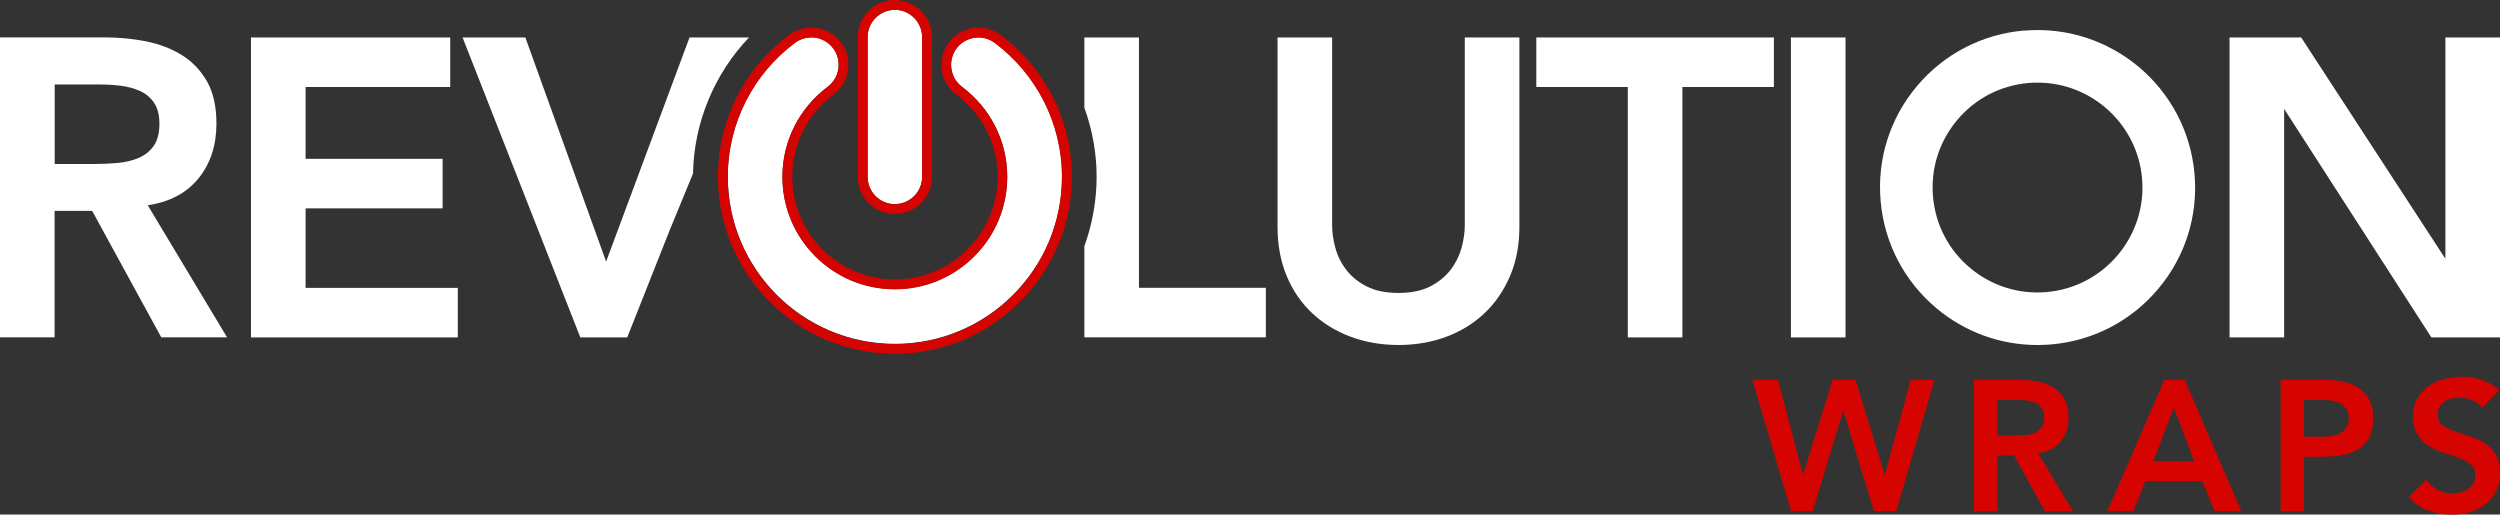
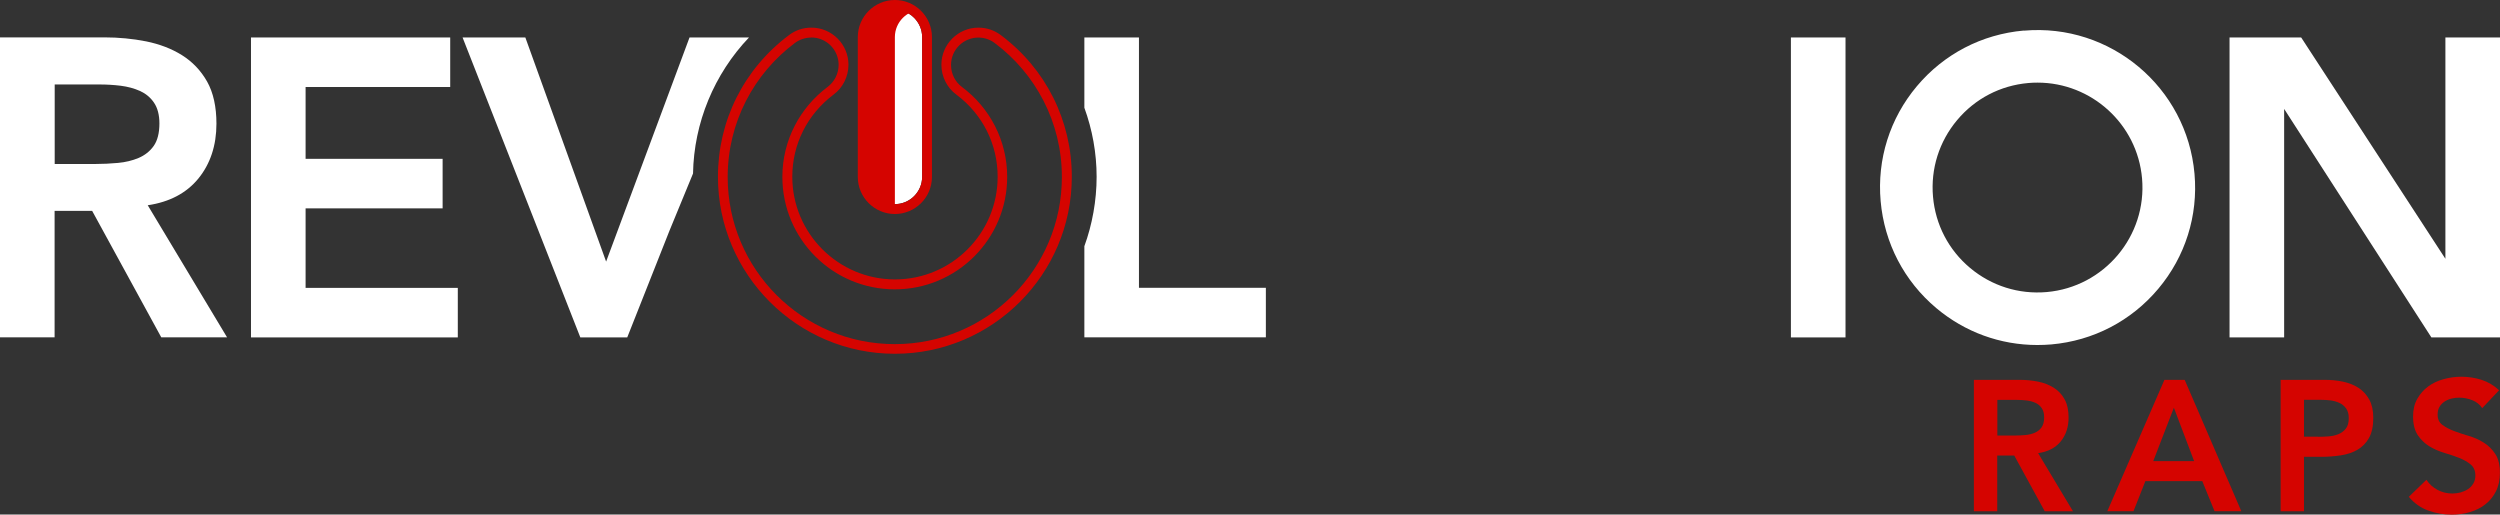
<svg xmlns="http://www.w3.org/2000/svg" id="Layer_2" data-name="Layer 2" viewBox="0 0 256.88 52.87">
  <rect x="0" y="0" width="256.88" height="52.87" fill="#333333" stroke="none" />
  <defs>
    <style>
      .cls-1 {
        fill: #d50400;
      }

      .cls-1, .cls-2 {
        stroke-width: 0px;
      }

      .cls-2 {
        fill: #fff;
      }
    </style>
  </defs>
  <g id="Layer_1-2" data-name="Layer 1">
    <g>
      <g>
-         <path class="cls-1" d="M180.07,39.03h2.63l2.54,9.72h.04l3.03-9.72h2.36l2.97,9.72h.04l2.65-9.72h2.44l-3.93,13.5h-2.29l-3.13-10.28h-.04l-3.13,10.28h-2.21l-3.98-13.5Z" />
        <path class="cls-1" d="M202.83,39.03h4.69c.65,0,1.27.06,1.88.18.6.12,1.14.33,1.61.62.47.29.85.69,1.12,1.18.28.5.42,1.12.42,1.89,0,.98-.27,1.8-.81,2.46-.54.66-1.31,1.06-2.32,1.2l3.58,5.97h-2.9l-3.13-5.72h-1.75v5.72h-2.4v-13.5ZM207.1,44.75c.34,0,.69-.02,1.03-.05.34-.03.66-.11.94-.23.29-.12.52-.31.7-.55.18-.25.27-.59.27-1.04,0-.39-.08-.71-.25-.95-.17-.24-.38-.42-.65-.54-.27-.12-.56-.2-.89-.24-.32-.04-.64-.06-.94-.06h-2.08v3.66h1.87Z" />
        <path class="cls-1" d="M222.4,39.03h2.08l5.82,13.5h-2.75l-1.26-3.09h-5.85l-1.22,3.09h-2.69l5.87-13.5ZM225.45,47.38l-2.08-5.49-2.12,5.49h4.19Z" />
        <path class="cls-1" d="M234.34,39.03h4.54c.65,0,1.27.06,1.88.19.6.13,1.13.34,1.59.64.46.3.82.7,1.1,1.2.27.5.41,1.13.41,1.88,0,.85-.15,1.54-.44,2.06-.29.52-.69.92-1.18,1.21s-1.07.48-1.73.58c-.65.1-1.34.15-2.05.15h-1.72v5.59h-2.4v-13.5ZM238.19,44.88c.34,0,.7-.01,1.07-.04.37-.03.71-.1,1.02-.23.31-.13.57-.32.76-.57.2-.25.3-.61.3-1.07,0-.42-.09-.75-.27-1-.18-.25-.41-.44-.69-.57-.28-.13-.59-.22-.93-.26-.34-.04-.67-.06-.99-.06h-1.72v3.79h1.45Z" />
        <path class="cls-1" d="M255.05,41.93c-.25-.37-.59-.64-1.02-.81-.43-.17-.87-.26-1.34-.26-.28,0-.55.03-.81.1-.26.06-.5.17-.71.31-.21.14-.38.32-.51.54-.13.22-.19.49-.19.79,0,.46.16.81.48,1.05.32.24.71.45,1.18.63.47.18.98.35,1.54.51.56.17,1.07.39,1.54.69.47.29.86.68,1.18,1.16.32.48.48,1.12.48,1.93,0,.72-.13,1.36-.4,1.9-.27.54-.63.99-1.08,1.34-.45.36-.98.62-1.57.8-.6.18-1.23.27-1.89.27-.84,0-1.65-.14-2.42-.42-.78-.28-1.44-.75-2-1.41l1.81-1.75c.29.45.68.79,1.15,1.04s.98.37,1.52.37c.28,0,.56-.04.84-.11.28-.08.53-.19.76-.34s.41-.35.55-.58c.14-.24.21-.51.21-.81,0-.5-.16-.88-.48-1.14-.32-.27-.71-.49-1.18-.68-.47-.18-.99-.36-1.54-.52-.56-.17-1.07-.39-1.54-.68-.47-.29-.86-.67-1.18-1.14-.32-.48-.48-1.12-.48-1.92,0-.7.14-1.3.43-1.81.29-.51.66-.93,1.12-1.27.46-.34.99-.59,1.59-.75.6-.17,1.21-.25,1.83-.25.71,0,1.4.11,2.07.32.67.22,1.27.57,1.8,1.07l-1.75,1.85Z" />
      </g>
      <path class="cls-2" d="M20.38,18.35c1.23-1.51,1.86-3.4,1.86-5.64,0-1.74-.32-3.19-.96-4.33-.64-1.13-1.51-2.04-2.58-2.71-1.07-.67-2.31-1.14-3.69-1.42-1.37-.27-2.81-.41-4.28-.41H0v30.82h5.61v-12.99h3.86l7.1,12.99h6.76l-8.15-13.57c2.24-.33,3.98-1.25,5.2-2.74ZM5.61,8.68h4.65c.69,0,1.4.04,2.14.13.72.09,1.39.27,1.99.54.59.27,1.08.67,1.44,1.21.36.53.55,1.25.55,2.12,0,.99-.2,1.77-.59,2.32-.39.55-.92.96-1.55,1.23-.64.27-1.35.44-2.12.51-.77.07-1.56.11-2.33.11h-4.17v-8.17Z" />
      <polygon class="cls-2" points="31.4 21.41 45.48 21.41 45.48 16.32 31.4 16.32 31.4 8.94 46.26 8.94 46.26 3.85 25.79 3.85 25.79 34.67 47.04 34.67 47.04 29.58 31.4 29.58 31.4 21.41" />
-       <path class="cls-2" d="M150.51,23.16c0,.74-.12,1.53-.34,2.34-.23.81-.61,1.57-1.14,2.25-.53.68-1.23,1.25-2.1,1.69-.87.44-1.95.66-3.24.66s-2.37-.22-3.24-.66c-.87-.44-1.57-1.01-2.1-1.69-.53-.68-.91-1.44-1.13-2.25-.23-.81-.34-1.6-.34-2.34V3.85h-5.61v19.48c0,1.85.32,3.54.94,5.03.62,1.49,1.5,2.77,2.62,3.82,1.11,1.04,2.44,1.86,3.95,2.42,1.5.56,3.16.85,4.92.85s3.42-.29,4.92-.85c1.5-.56,2.82-1.38,3.92-2.42,1.1-1.04,1.98-2.33,2.62-3.82.64-1.49.96-3.18.96-5.03V3.85h-5.61v19.31Z" />
-       <polygon class="cls-2" points="157.86 8.94 167.26 8.94 167.26 34.67 172.87 34.67 172.87 8.94 182.27 8.94 182.27 3.85 157.86 3.85 157.86 8.94" />
      <rect class="cls-2" x="184.02" y="3.85" width="5.61" height="30.82" />
      <polygon class="cls-2" points="251.27 3.85 251.27 26.59 236.47 3.88 236.44 3.85 229.09 3.85 229.09 34.67 234.7 34.67 234.7 11.19 249.83 34.67 256.88 34.67 256.88 3.85 251.27 3.85" />
      <path class="cls-2" d="M207.95,3.14c-4.31.38-8.21,2.41-10.99,5.72s-4.1,7.51-3.72,11.81,2.41,8.21,5.72,10.99c2.94,2.47,6.58,3.79,10.38,3.79.48,0,.96-.02,1.44-.06,4.31-.38,8.21-2.41,10.99-5.72,2.78-3.31,4.1-7.51,3.72-11.81-.78-8.89-8.64-15.49-17.53-14.71ZM201.1,12.34c1.85-2.21,4.45-3.56,7.32-3.81.32-.03.63-.04.95-.04,5.52,0,10.24,4.24,10.73,9.84.52,5.92-3.88,11.16-9.8,11.68-2.87.25-5.66-.63-7.87-2.48-2.21-1.85-3.56-4.45-3.81-7.32-.25-2.87.63-5.66,2.48-7.87Z" />
      <g>
        <path class="cls-2" d="M91.95,20.97c1.54,0,2.8-1.26,2.8-2.8V3.81c0-1.54-1.26-2.8-2.8-2.8s-2.8,1.26-2.8,2.8v14.37c0,1.54,1.26,2.8,2.8,2.8Z" />
-         <path class="cls-1" d="M91.95,1.01c1.54,0,2.8,1.26,2.8,2.8v14.37c0,1.54-1.26,2.8-2.8,2.8s-2.8-1.26-2.8-2.8V3.81c0-1.54,1.26-2.8,2.8-2.8M91.95,0c-2.1,0-3.81,1.71-3.81,3.81v14.37c0,2.1,1.71,3.81,3.81,3.81,2.1,0,3.81-1.71,3.81-3.81V3.81c0-2.1-1.71-3.81-3.81-3.81h0Z" />
+         <path class="cls-1" d="M91.95,1.01c1.54,0,2.8,1.26,2.8,2.8v14.37c0,1.54-1.26,2.8-2.8,2.8V3.81c0-1.54,1.26-2.8,2.8-2.8M91.95,0c-2.1,0-3.81,1.71-3.81,3.81v14.37c0,2.1,1.71,3.81,3.81,3.81,2.1,0,3.81-1.71,3.81-3.81V3.81c0-2.1-1.71-3.81-3.81-3.81h0Z" />
      </g>
      <g>
-         <path class="cls-2" d="M102.23,4.41h0c-.47-.36-1.06-.57-1.69-.57-1.55,0-2.81,1.26-2.81,2.81,0,.93.45,1.77,1.14,2.28h0c2.81,2.11,4.63,5.45,4.63,9.23,0,6.38-5.17,11.55-11.55,11.55s-11.55-5.17-11.55-11.55c0-3.79,1.83-7.14,4.65-9.25h0c.69-.51,1.13-1.34,1.13-2.27,0-1.55-1.26-2.81-2.81-2.81-.63,0-1.21.21-1.68.56h0c-4.19,3.13-6.9,8.13-6.9,13.77,0,9.48,7.69,17.17,17.17,17.17s17.17-7.69,17.17-17.17c0-5.63-2.71-10.62-6.89-13.76Z" />
        <path class="cls-1" d="M83.36,3.85c1.55,0,2.81,1.26,2.81,2.81,0,.92-.44,1.75-1.13,2.27-2.82,2.11-4.65,5.46-4.65,9.25,0,6.38,5.17,11.55,11.55,11.55,6.38,0,11.55-5.17,11.55-11.55,0-3.78-1.82-7.13-4.63-9.23-.7-.51-1.14-1.35-1.14-2.28,0-1.55,1.26-2.81,2.81-2.81.63,0,1.22.21,1.69.57,4.18,3.13,6.89,8.13,6.89,13.76,0,9.48-7.69,17.17-17.17,17.17-9.48,0-17.17-7.69-17.17-17.17,0-5.63,2.71-10.63,6.9-13.77.47-.35,1.05-.56,1.68-.56M83.36,2.84c-.83,0-1.62.26-2.28.76-4.64,3.47-7.31,8.78-7.31,14.57,0,10.02,8.15,18.18,18.18,18.18,10.02,0,18.18-8.15,18.18-18.18,0-5.78-2.66-11.09-7.29-14.56-.67-.5-1.46-.77-2.3-.77-2.1,0-3.81,1.71-3.81,3.81,0,1.22.58,2.38,1.55,3.08,2.69,2.02,4.23,5.09,4.23,8.43,0,5.82-4.73,10.55-10.55,10.55s-10.55-4.73-10.55-10.55c0-3.35,1.55-6.42,4.24-8.44.96-.71,1.53-1.86,1.53-3.07,0-2.1-1.71-3.81-3.81-3.81h0Z" />
      </g>
      <path class="cls-2" d="M117.03,29.58V3.85h-5.61v7.22c.82,2.25,1.26,4.66,1.26,7.1s-.45,4.91-1.26,7.13v9.36h18.65v-5.09h-13.04Z" />
      <path class="cls-2" d="M76.96,3.85h-6.11l-8.57,23.03L53.98,3.85h-6.45l12.1,30.82h4.82l4.33-10.94,2.43-5.9c.09-5.22,2.18-10.23,5.74-13.97Z" />
    </g>
  </g>
</svg>